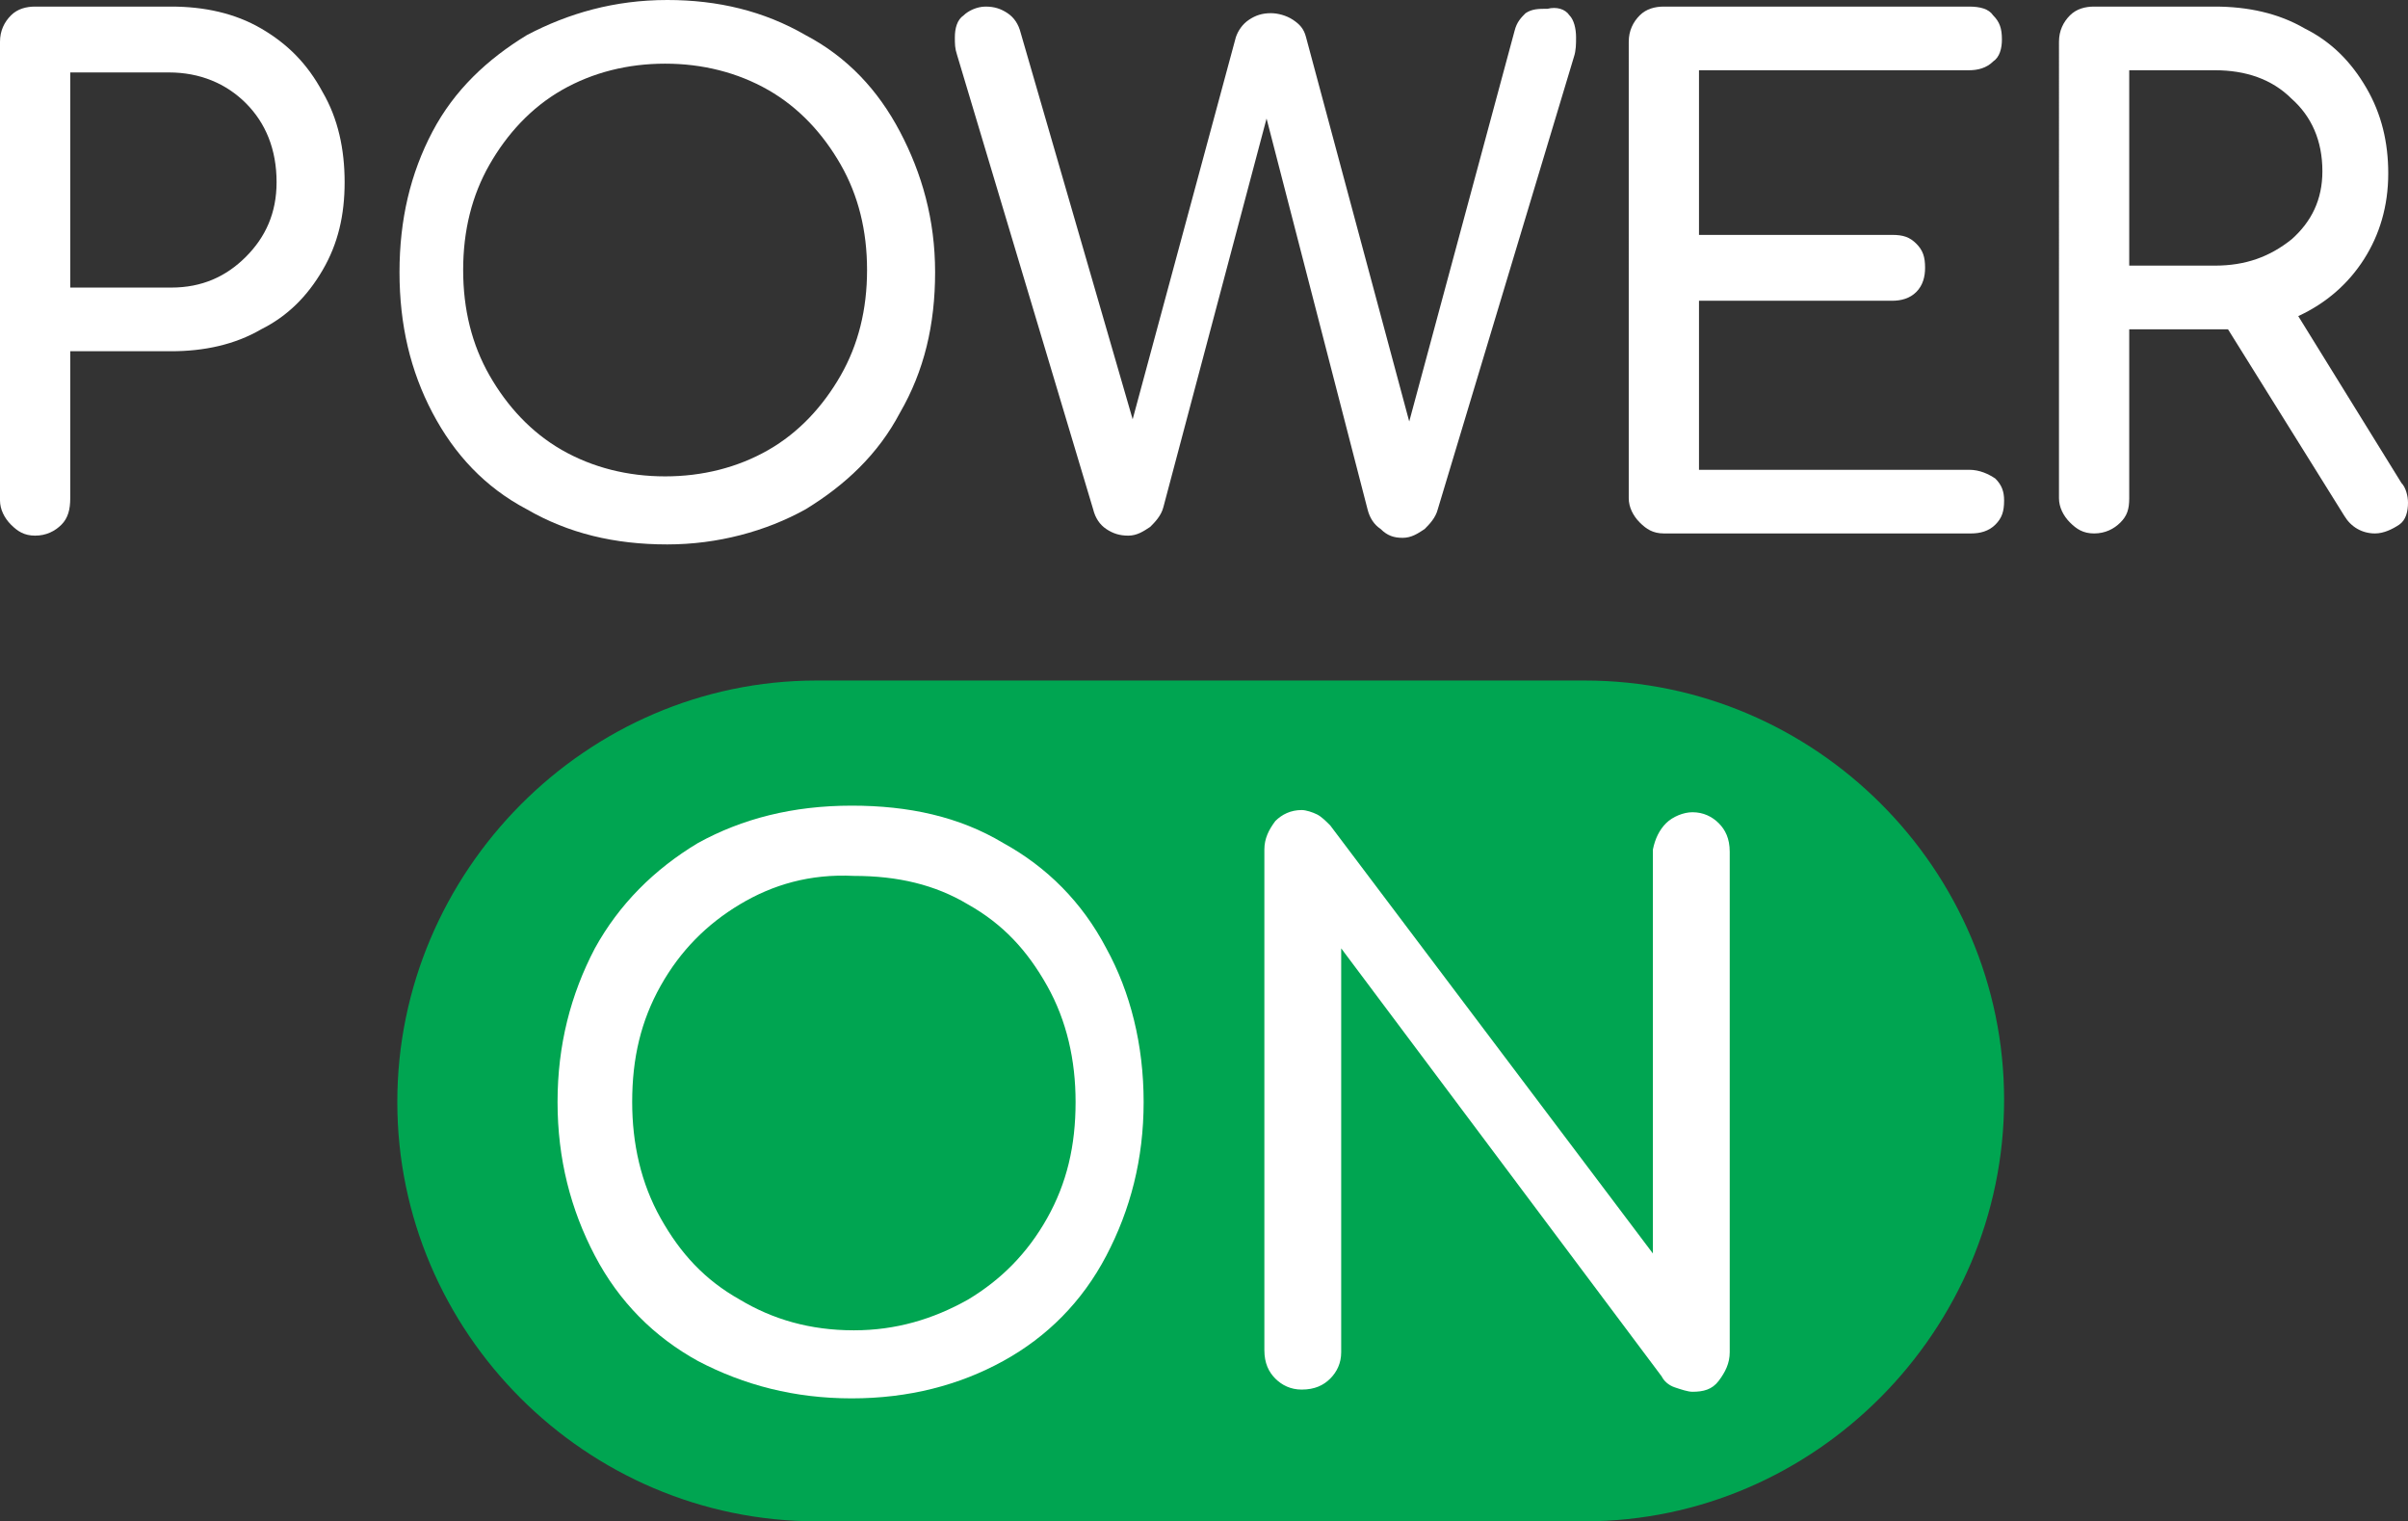
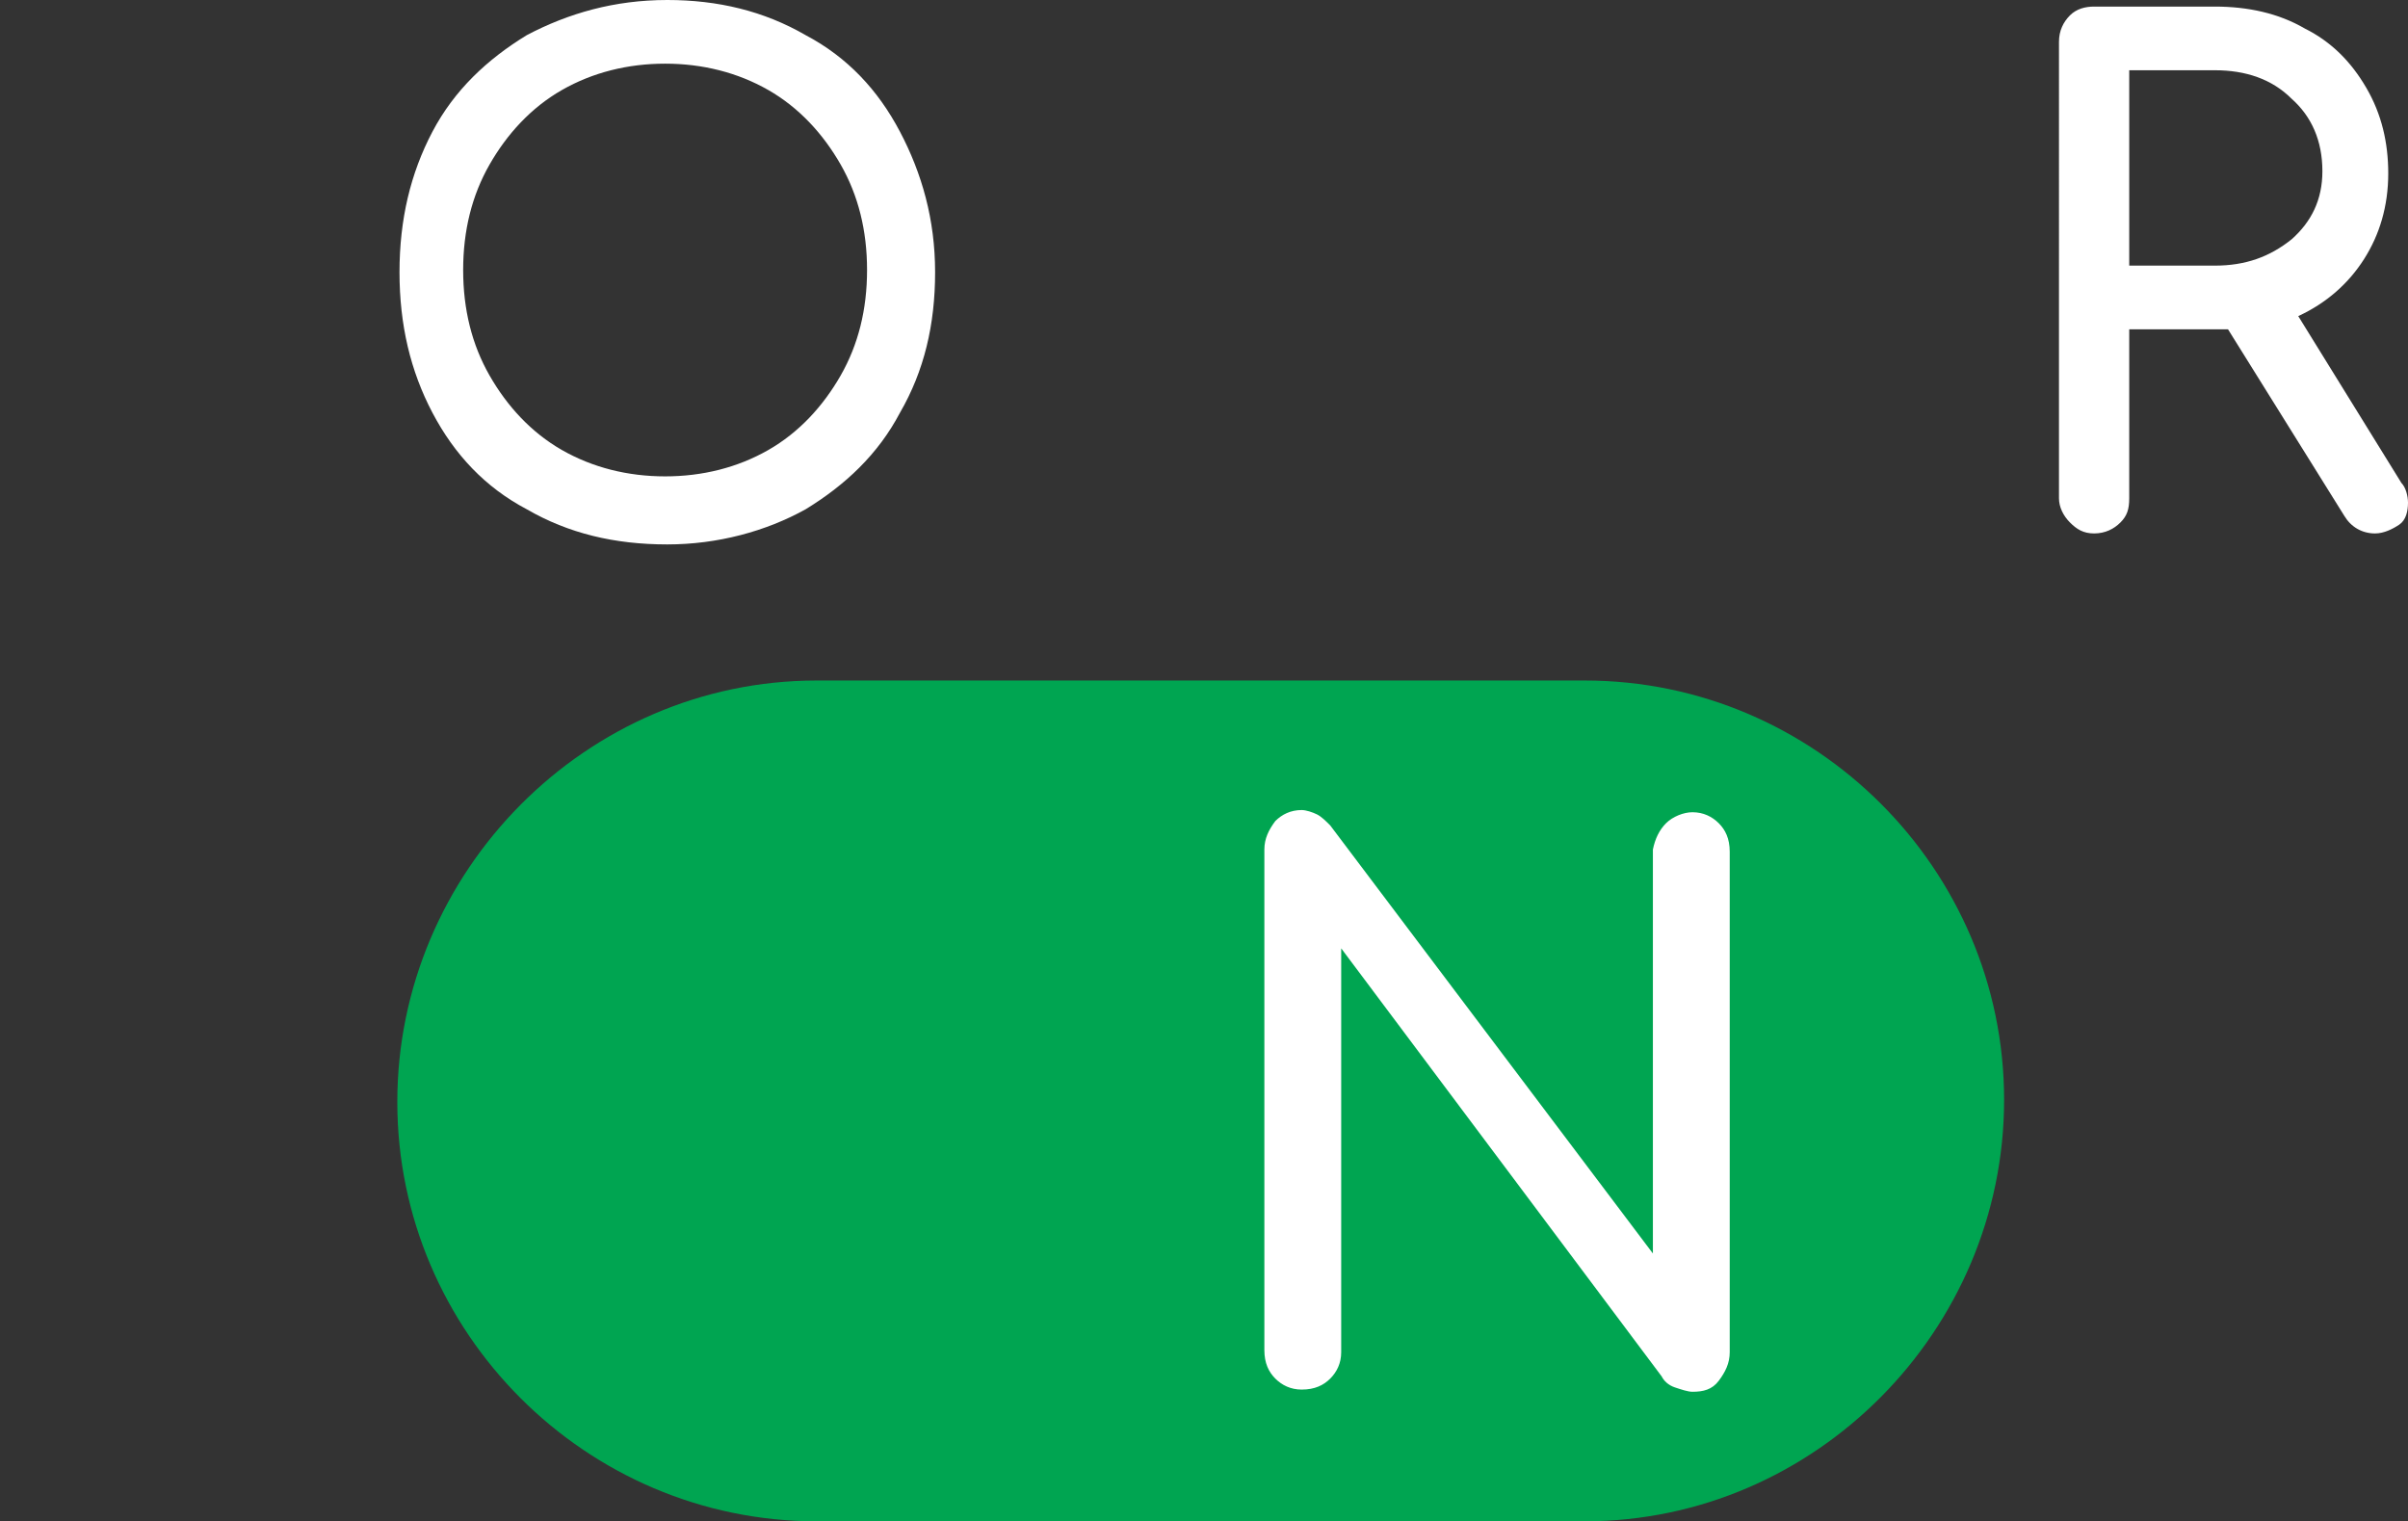
<svg xmlns="http://www.w3.org/2000/svg" id="Layer_1" x="0px" y="0px" viewBox="0 0 109.7 69.3" style="enable-background:new 0 0 109.7 69.3;" xml:space="preserve">
  <rect x="0" y="0" width="109.7" height="69.3" fill="#333333" stroke="none" />
  <style type="text/css"> .st0{fill:#FFFFFF;} .st1{fill:#00A551;} </style>
  <g>
    <g>
-       <path class="st0" d="M2.8,23.9c-0.3,0.3-0.7,0.5-1.2,0.5c-0.5,0-0.8-0.2-1.1-0.5S0,23.2,0,22.8V1.9c0-0.5,0.2-0.9,0.5-1.2 s0.7-0.4,1.1-0.4h6.2c1.5,0,2.9,0.3,4.1,1C13.1,2,14,2.9,14.7,4.2c0.7,1.2,1,2.6,1,4.1c0,1.5-0.3,2.8-1,4s-1.6,2.1-2.8,2.7 c-1.2,0.7-2.6,1-4.1,1H3.2v6.7C3.2,23.2,3.1,23.6,2.8,23.9z M11.2,11.7c0.9-0.9,1.4-2,1.4-3.4c0-1.5-0.5-2.7-1.4-3.6 c-0.9-0.9-2.1-1.4-3.5-1.4H3.2v9.8h4.6C9.2,13.1,10.3,12.6,11.2,11.7z" />
      <path class="st0" d="M36.7,1.6c1.9,1,3.3,2.5,4.3,4.4c1,1.9,1.6,4,1.6,6.4c0,2.4-0.5,4.5-1.6,6.4c-1,1.9-2.5,3.3-4.3,4.4 c-1.8,1-4,1.6-6.3,1.6c-2.4,0-4.5-0.5-6.4-1.6c-1.9-1-3.3-2.5-4.3-4.4c-1-1.9-1.5-4-1.5-6.4c0-2.4,0.5-4.5,1.5-6.4 c1-1.9,2.5-3.3,4.3-4.4c1.9-1,4-1.6,6.4-1.6C32.7,0,34.8,0.5,36.7,1.6z M25.6,4.1c-1.4,0.8-2.5,2-3.3,3.4c-0.8,1.4-1.2,3-1.2,4.8 c0,1.8,0.4,3.4,1.2,4.8c0.8,1.4,1.9,2.6,3.3,3.4c1.4,0.8,3,1.2,4.7,1.2c1.7,0,3.3-0.4,4.7-1.2c1.4-0.8,2.5-2,3.3-3.4 c0.8-1.4,1.2-3,1.2-4.8c0-1.8-0.4-3.4-1.2-4.8c-0.8-1.4-1.9-2.6-3.3-3.4c-1.4-0.8-3-1.2-4.7-1.2S27,3.3,25.6,4.1z" />
-       <path class="st0" d="M71.5,0.7c0.2,0.2,0.3,0.6,0.3,1c0,0.3,0,0.6-0.1,0.9l-6.2,20.6c-0.1,0.4-0.4,0.7-0.6,0.9 c-0.3,0.2-0.6,0.4-1,0.4c-0.4,0-0.7-0.1-1-0.4c-0.3-0.2-0.5-0.5-0.6-0.9L57.7,5.4L53,23.1c-0.1,0.4-0.4,0.7-0.6,0.9 c-0.3,0.2-0.6,0.4-1,0.4c-0.4,0-0.7-0.1-1-0.3c-0.3-0.2-0.5-0.5-0.6-0.9L43.6,2.5c-0.1-0.3-0.1-0.5-0.1-0.8c0-0.4,0.1-0.8,0.4-1 c0.2-0.2,0.6-0.4,1-0.4c0.4,0,0.7,0.1,1,0.3c0.3,0.2,0.5,0.5,0.6,0.9l5.1,17.6l4.7-17.4c0.1-0.3,0.3-0.6,0.6-0.8 c0.3-0.2,0.6-0.3,1-0.3c0.3,0,0.7,0.1,1,0.3c0.3,0.2,0.5,0.4,0.6,0.8l4.7,17.5L69,1.4c0.1-0.4,0.3-0.6,0.5-0.8 c0.3-0.2,0.6-0.2,1-0.2C70.9,0.3,71.3,0.4,71.5,0.7z" />
-       <path class="st0" d="M90.9,21.8c0.3,0.3,0.4,0.6,0.4,1c0,0.5-0.1,0.8-0.4,1.1c-0.3,0.3-0.7,0.4-1.1,0.4H75.8 c-0.5,0-0.8-0.2-1.1-0.5c-0.3-0.3-0.5-0.7-0.5-1.1V1.9c0-0.5,0.2-0.9,0.5-1.2c0.3-0.3,0.7-0.4,1.1-0.4h13.9c0.5,0,0.9,0.1,1.1,0.4 c0.3,0.3,0.4,0.6,0.4,1.1c0,0.4-0.1,0.8-0.4,1c-0.3,0.3-0.7,0.4-1.1,0.4H77.4v7.5h8.8c0.5,0,0.8,0.1,1.1,0.4 c0.3,0.3,0.4,0.6,0.4,1.1c0,0.4-0.1,0.8-0.4,1.1c-0.3,0.3-0.7,0.4-1.1,0.4h-8.8v7.7h12.3C90.2,21.4,90.6,21.6,90.9,21.8z" />
      <path class="st0" d="M109.7,22.9c0,0.4-0.1,0.8-0.4,1s-0.7,0.4-1.1,0.4c-0.6,0-1.1-0.3-1.4-0.8l-5.3-8.5h-0.6H97v7.7 c0,0.5-0.1,0.8-0.4,1.1s-0.7,0.5-1.2,0.5c-0.5,0-0.8-0.2-1.1-0.5s-0.5-0.7-0.5-1.1V1.9c0-0.5,0.2-0.9,0.5-1.2s0.7-0.4,1.1-0.4h5.5 c1.5,0,2.9,0.3,4.1,1c1.2,0.6,2.1,1.5,2.8,2.7c0.7,1.2,1,2.5,1,3.9c0,1.5-0.4,2.8-1.1,3.9c-0.7,1.1-1.7,2-3,2.6l4.7,7.6 C109.6,22.2,109.7,22.6,109.7,22.9z M100.9,12.1c1.4,0,2.5-0.4,3.5-1.2c0.9-0.8,1.4-1.8,1.4-3.1c0-1.4-0.5-2.5-1.4-3.3 c-0.9-0.9-2.1-1.3-3.5-1.3H97v8.9H100.9z" />
    </g>
    <g>
      <g>
        <path class="st1" d="M72.2,69.3h-35c-10.5,0-19.1-8.6-19.1-19.1S26.7,31,37.2,31h35c10.5,0,19.1,8.6,19.1,19.1 S82.7,69.3,72.2,69.3z" />
      </g>
      <g>
-         <path class="st0" d="M45.7,38.4c2,1.1,3.6,2.7,4.7,4.8c1.1,2,1.7,4.4,1.7,7c0,2.6-0.6,4.9-1.7,7c-1.1,2.1-2.7,3.7-4.7,4.8 s-4.3,1.7-6.9,1.7c-2.6,0-4.9-0.6-7-1.7c-2-1.1-3.6-2.7-4.7-4.8c-1.1-2.1-1.7-4.4-1.7-7c0-2.6,0.6-4.9,1.7-7 c1.1-2,2.7-3.6,4.7-4.8c2-1.1,4.3-1.7,7-1.7C41.4,36.7,43.7,37.2,45.7,38.4z M33.7,41.2c-1.5,0.9-2.7,2.1-3.6,3.7 c-0.9,1.6-1.3,3.3-1.3,5.3c0,1.9,0.4,3.7,1.3,5.3c0.9,1.6,2,2.8,3.6,3.7c1.5,0.9,3.2,1.4,5.2,1.4c1.9,0,3.6-0.5,5.2-1.4 c1.5-0.9,2.7-2.1,3.6-3.7c0.9-1.6,1.3-3.3,1.3-5.3c0-1.9-0.4-3.7-1.3-5.3c-0.9-1.6-2-2.8-3.6-3.7c-1.5-0.9-3.2-1.3-5.2-1.3 C36.9,39.8,35.2,40.3,33.7,41.2z" />
        <path class="st0" d="M75.9,37.5c0.3-0.3,0.8-0.5,1.2-0.5c0.5,0,0.9,0.2,1.2,0.5c0.3,0.3,0.5,0.7,0.5,1.3v22.8 c0,0.5-0.2,0.9-0.5,1.3s-0.7,0.5-1.2,0.5c-0.2,0-0.5-0.1-0.8-0.2c-0.3-0.1-0.5-0.3-0.6-0.5L61.1,43.2v18.4c0,0.5-0.2,0.9-0.5,1.2 s-0.7,0.5-1.3,0.5c-0.5,0-0.9-0.2-1.2-0.5c-0.3-0.3-0.5-0.7-0.5-1.3V38.7c0-0.5,0.2-0.9,0.5-1.3c0.3-0.3,0.7-0.5,1.2-0.5 c0.2,0,0.5,0.1,0.7,0.2c0.2,0.1,0.4,0.3,0.6,0.5l14.7,19.5V38.7C75.4,38.2,75.6,37.8,75.9,37.5z" />
      </g>
    </g>
  </g>
</svg>